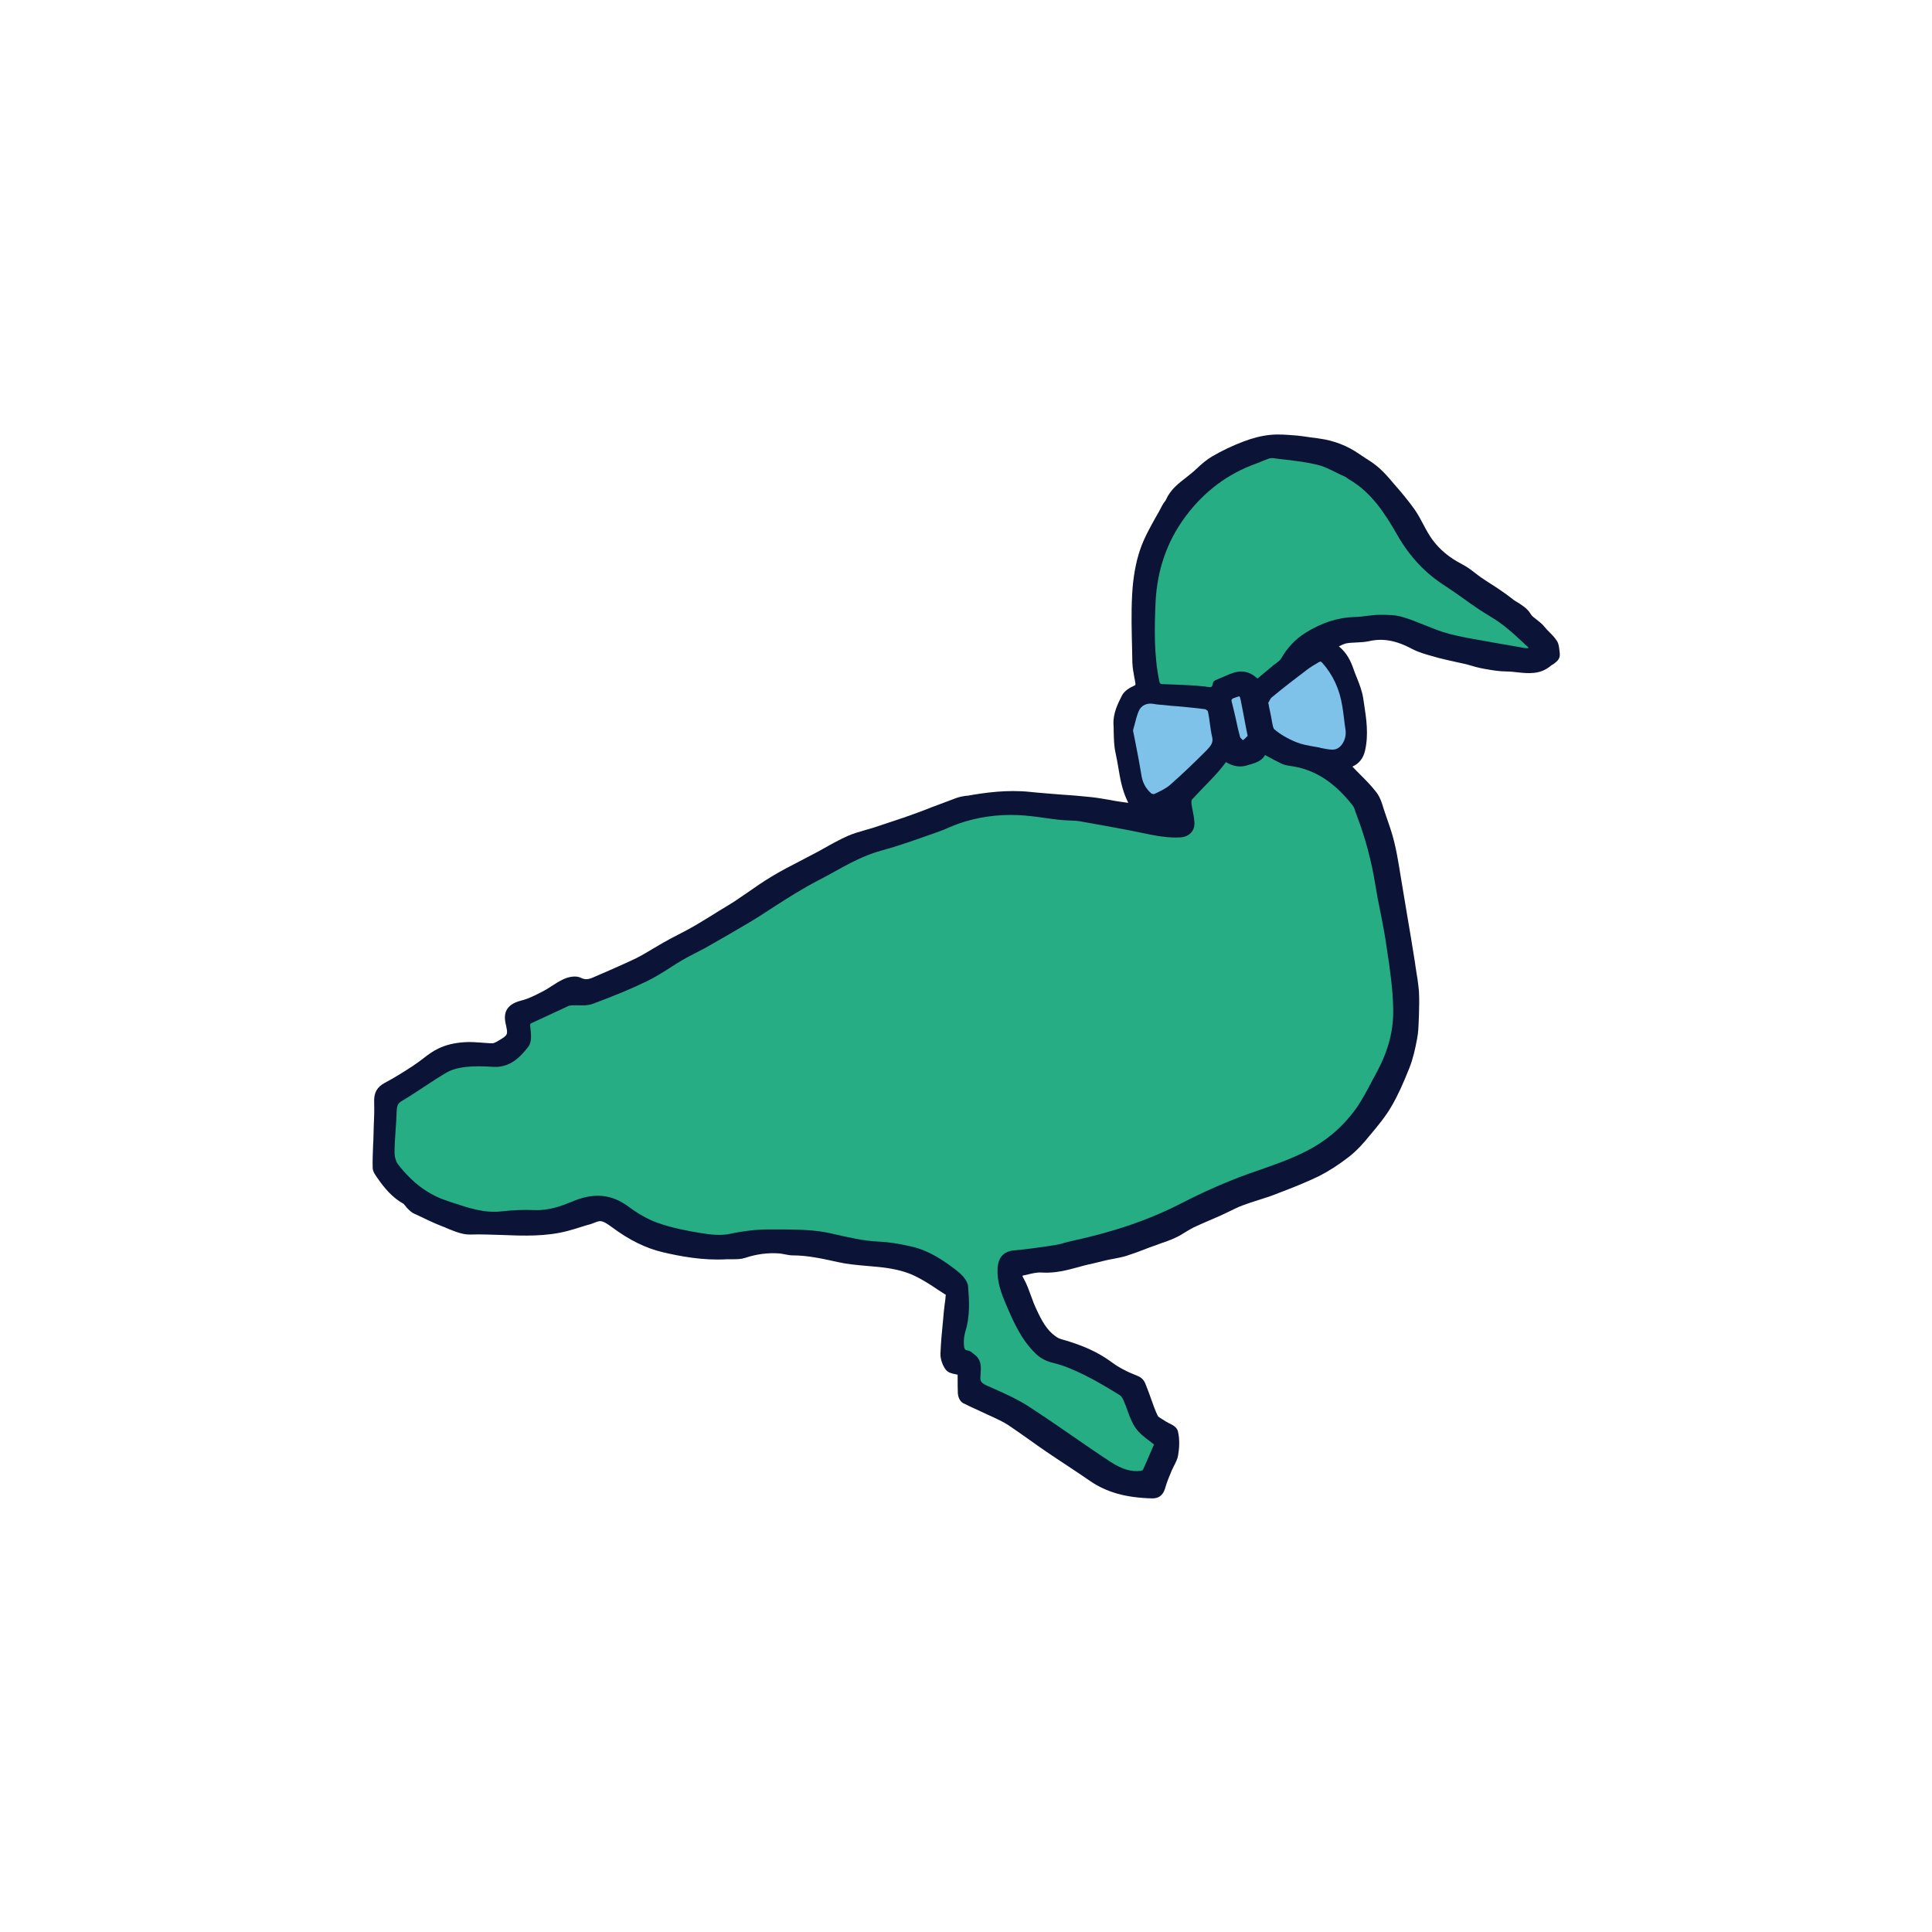
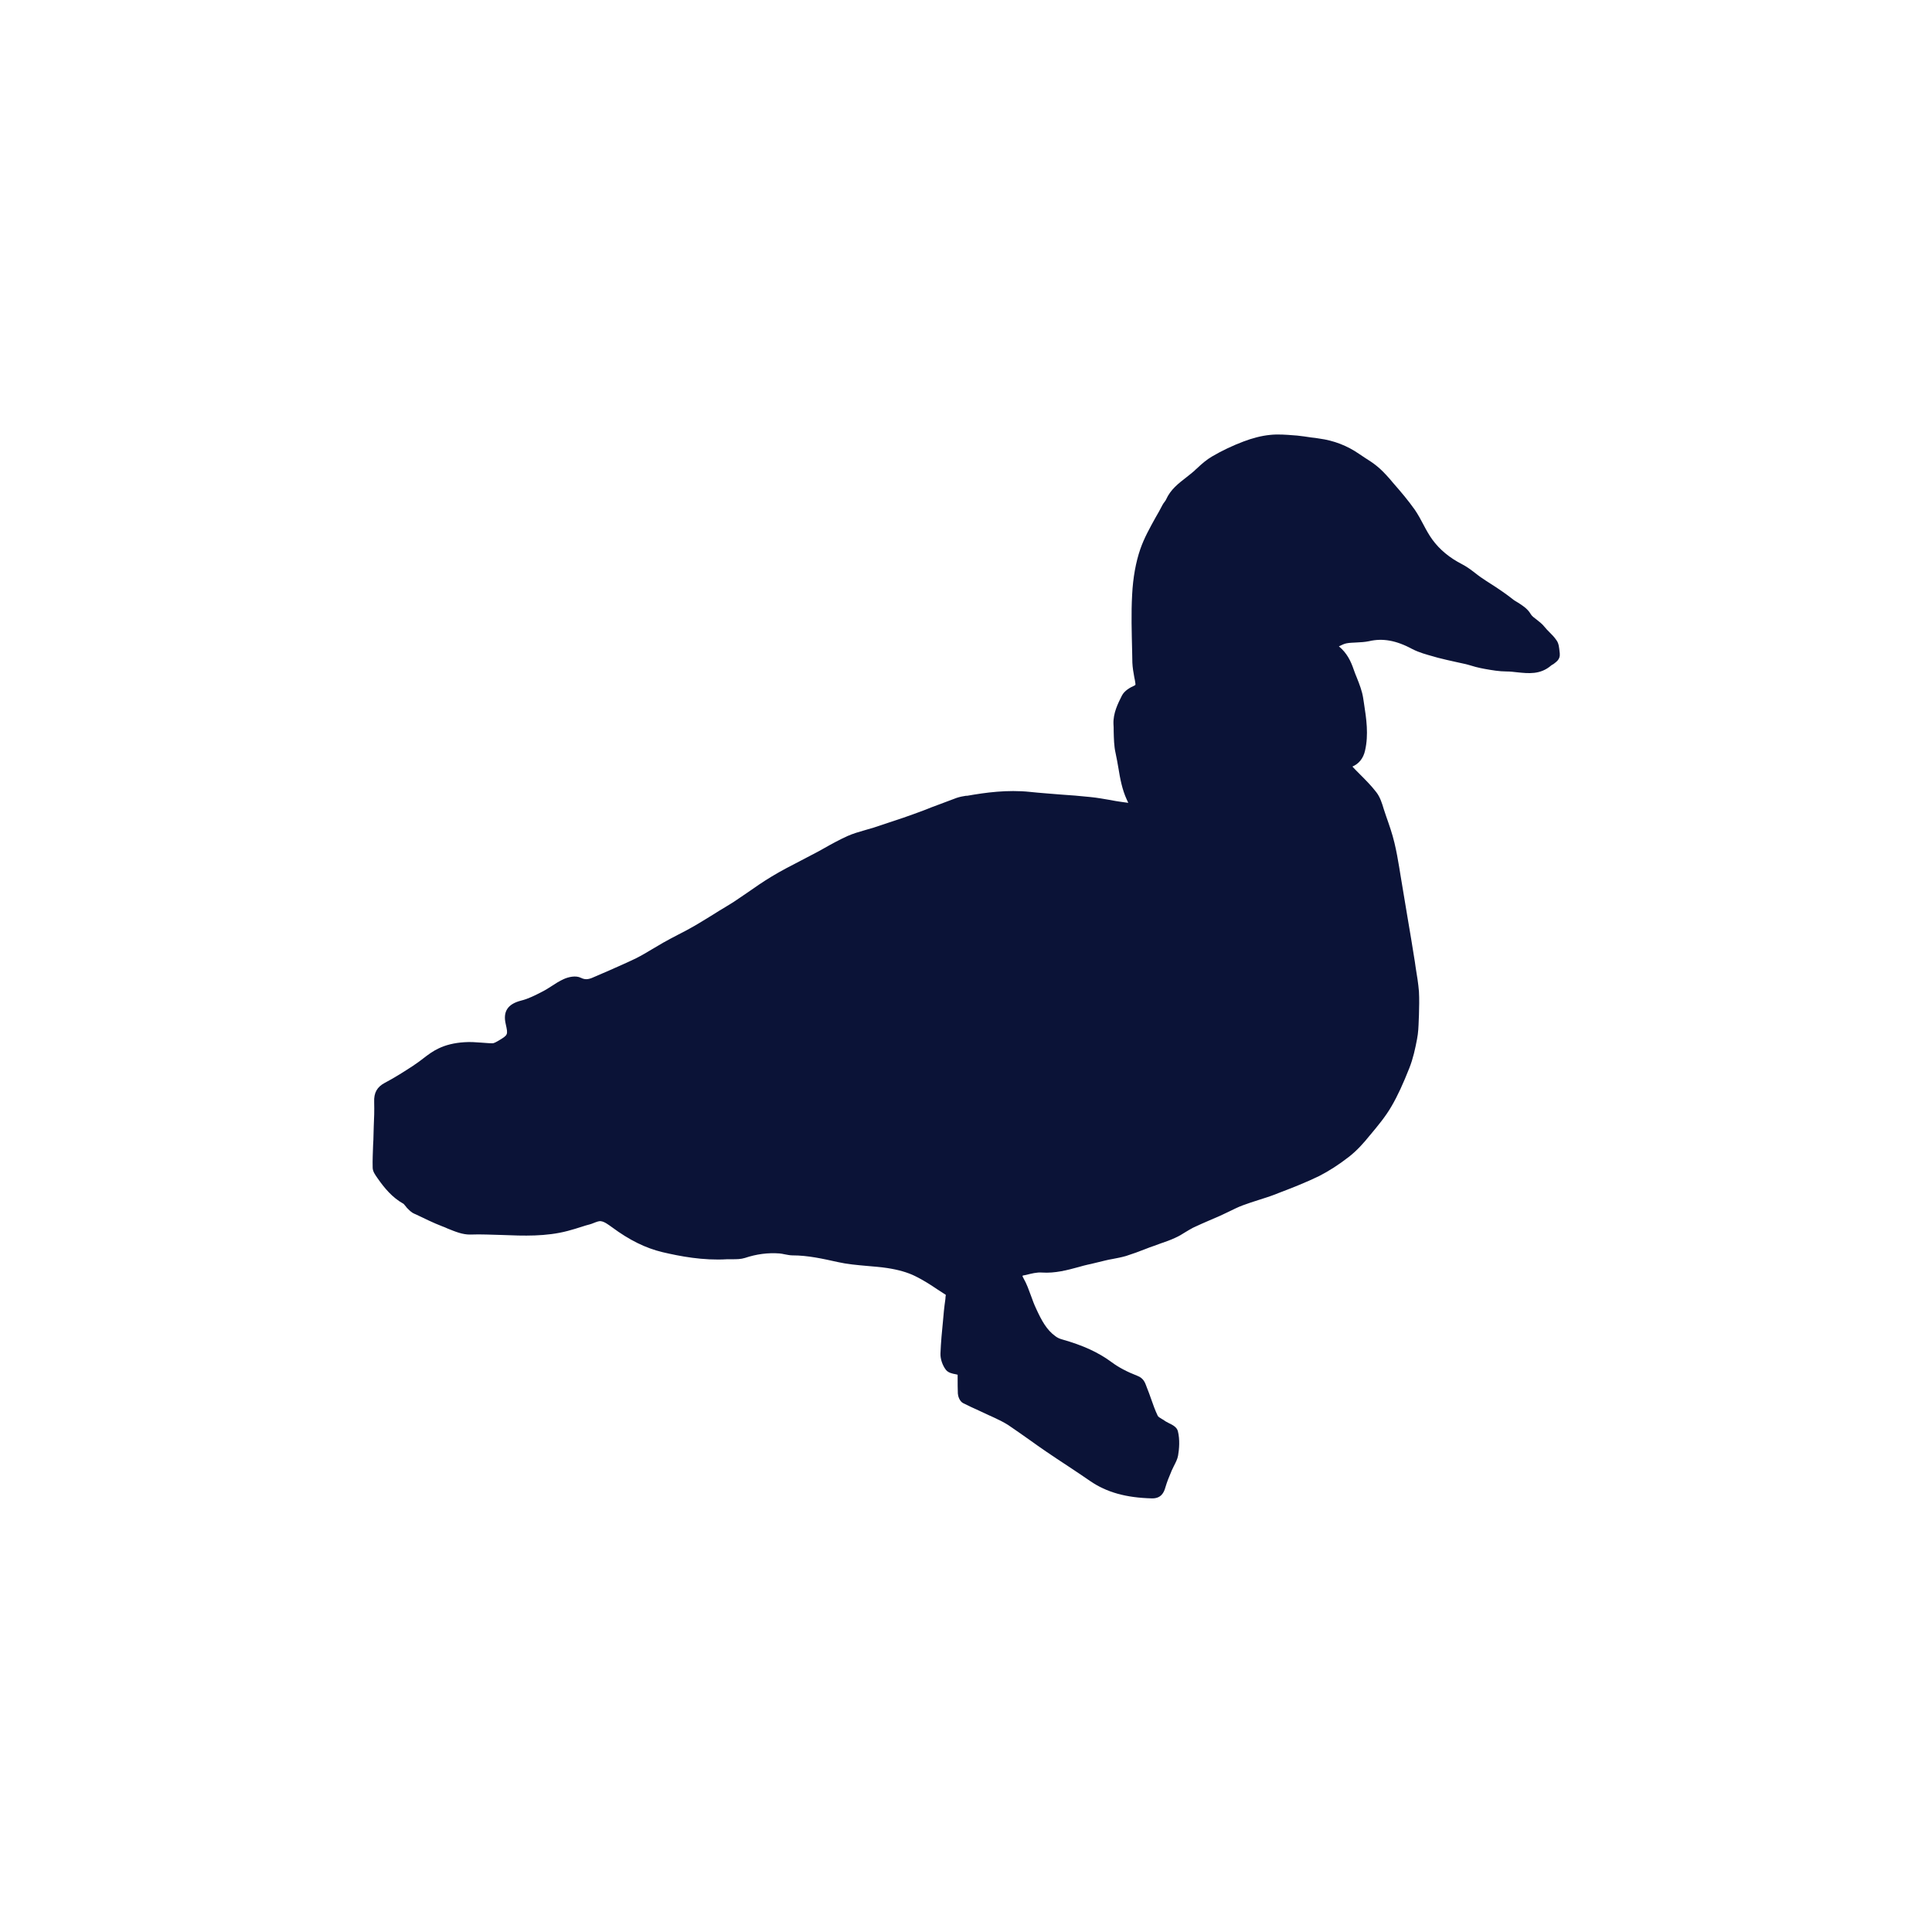
<svg xmlns="http://www.w3.org/2000/svg" version="1.1" id="Layer_1" x="0px" y="0px" viewBox="0 0 90 90" style="enable-background:new 0 0 90 90;" xml:space="preserve">
  <style type="text/css">
	.st0{fill:#0B1337;}
	.st1{fill:#26AD84;}
	.st2{fill:#7EC2EA;}
</style>
  <path class="st0" d="M72.66,30.44l-0.01-0.09c-0.02-0.17-0.03-0.37-0.14-0.52c-0.1-0.15-0.22-0.27-0.34-0.39  c-0.08-0.08-0.16-0.16-0.23-0.25c-0.1-0.13-0.24-0.23-0.35-0.32c-0.12-0.09-0.23-0.17-0.28-0.26c-0.16-0.27-0.4-0.41-0.6-0.54  c-0.1-0.06-0.19-0.11-0.27-0.18c-0.32-0.25-0.66-0.48-0.99-0.69c-0.16-0.1-0.31-0.2-0.47-0.31c-0.1-0.07-0.19-0.14-0.28-0.21  c-0.18-0.14-0.37-0.28-0.58-0.39c-0.59-0.3-1.06-0.69-1.4-1.16c-0.15-0.21-0.28-0.44-0.41-0.69c-0.12-0.23-0.25-0.47-0.4-0.69  c-0.31-0.44-0.66-0.85-1.01-1.25l-0.16-0.19c-0.21-0.24-0.42-0.46-0.64-0.63c-0.16-0.13-0.34-0.24-0.51-0.35  c-0.09-0.06-0.18-0.12-0.27-0.18c-0.56-0.39-1.19-0.63-1.86-0.72c-0.12-0.02-0.25-0.04-0.37-0.05c-0.22-0.03-0.45-0.07-0.67-0.09  l-0.14-0.01c-0.37-0.03-0.75-0.06-1.12-0.02c-0.4,0.04-0.82,0.15-1.24,0.31c-0.5,0.19-0.99,0.42-1.45,0.69  c-0.26,0.15-0.49,0.35-0.7,0.55c-0.05,0.04-0.09,0.08-0.14,0.13c-0.12,0.1-0.24,0.2-0.37,0.3c-0.36,0.28-0.73,0.56-0.94,1.03  c-0.01,0.03-0.04,0.07-0.07,0.11c-0.03,0.04-0.07,0.09-0.1,0.15c-0.1,0.2-0.21,0.39-0.32,0.58c-0.26,0.47-0.53,0.95-0.71,1.47  c-0.21,0.61-0.34,1.33-0.38,2.12c-0.05,0.88-0.02,1.77,0,2.64c0,0.18,0.01,0.35,0.01,0.53c0.01,0.23,0.05,0.46,0.09,0.68  c0.02,0.09,0.04,0.19,0.05,0.28c0.01,0.08,0.01,0.08-0.07,0.12c-0.16,0.07-0.44,0.22-0.56,0.46c-0.18,0.36-0.41,0.81-0.39,1.32  c0.01,0.11,0.01,0.22,0.01,0.34c0.01,0.33,0.01,0.67,0.09,1.02c0.05,0.23,0.09,0.46,0.13,0.69c0.08,0.49,0.17,0.99,0.39,1.47  c0.02,0.05,0.05,0.1,0.07,0.15c-0.13-0.02-0.24-0.03-0.36-0.05c-0.16-0.02-0.31-0.05-0.47-0.08c-0.3-0.05-0.62-0.11-0.93-0.14  c-0.47-0.05-0.96-0.09-1.43-0.12c-0.46-0.04-0.93-0.07-1.39-0.12c-1.06-0.11-2.07,0.03-2.92,0.18L45,37.07  c-0.14,0.02-0.29,0.05-0.44,0.1c-0.3,0.11-0.59,0.22-0.88,0.33c-0.19,0.07-0.38,0.14-0.57,0.22c-0.39,0.15-0.71,0.26-1.02,0.37  c-0.44,0.15-0.89,0.3-1.38,0.46c-0.14,0.04-0.27,0.08-0.41,0.12c-0.28,0.08-0.56,0.16-0.83,0.28c-0.37,0.17-0.74,0.37-1.09,0.57  c-0.16,0.09-0.32,0.18-0.48,0.26c-0.2,0.11-0.41,0.21-0.61,0.32c-0.45,0.23-0.91,0.47-1.34,0.73c-0.4,0.24-0.79,0.51-1.16,0.77  c-0.21,0.14-0.41,0.28-0.62,0.42c-0.13,0.08-0.26,0.16-0.39,0.24c-0.08,0.05-0.17,0.1-0.25,0.15c-0.13,0.08-0.27,0.17-0.4,0.25  c-0.25,0.15-0.5,0.31-0.76,0.46c-0.26,0.15-0.52,0.29-0.78,0.42c-0.23,0.12-0.46,0.24-0.69,0.37c-0.17,0.1-0.34,0.2-0.51,0.3  c-0.25,0.15-0.5,0.3-0.76,0.43c-0.39,0.19-0.81,0.37-1.21,0.55c-0.22,0.1-0.45,0.19-0.67,0.29c-0.28,0.13-0.45,0.19-0.69,0.07  c-0.24-0.12-0.58-0.04-0.8,0.06c-0.2,0.09-0.39,0.21-0.57,0.33c-0.14,0.09-0.28,0.18-0.42,0.25l-0.02,0.01  c-0.31,0.16-0.64,0.33-0.97,0.41c-0.63,0.16-0.86,0.51-0.72,1.1c0.11,0.5,0.11,0.5-0.34,0.77c-0.07,0.04-0.2,0.12-0.28,0.12  c-0.17,0-0.34-0.02-0.51-0.03c-0.26-0.02-0.53-0.04-0.8-0.02c-0.47,0.03-0.87,0.13-1.2,0.29c-0.26,0.12-0.5,0.3-0.72,0.47  c-0.13,0.1-0.26,0.2-0.4,0.29l-0.04,0.03c-0.43,0.28-0.88,0.57-1.34,0.81c-0.36,0.19-0.52,0.46-0.5,0.9c0.01,0.38,0,0.77-0.02,1.14  c0,0.12-0.01,0.24-0.01,0.36c0,0.17-0.01,0.33-0.02,0.5c-0.01,0.34-0.03,0.7-0.02,1.05c0,0.18,0.12,0.34,0.21,0.47l0.02,0.03  c0.31,0.44,0.67,0.89,1.21,1.19c0.01,0.01,0.04,0.04,0.06,0.07c0.03,0.03,0.06,0.07,0.09,0.11c0.02,0.02,0.04,0.04,0.06,0.06  c0.08,0.08,0.17,0.17,0.29,0.22l0.07,0.03c0.4,0.19,0.82,0.4,1.24,0.56c0.08,0.03,0.16,0.06,0.24,0.1c0.35,0.14,0.7,0.29,1.07,0.28  c0.48-0.02,0.98,0.01,1.46,0.02c1.01,0.04,2.05,0.08,3.07-0.19c0.23-0.06,0.45-0.13,0.67-0.2c0.11-0.04,0.23-0.07,0.34-0.1  c0.07-0.02,0.13-0.04,0.2-0.07c0.13-0.05,0.25-0.1,0.34-0.08c0.16,0.02,0.34,0.16,0.51,0.28c0.81,0.6,1.56,0.97,2.35,1.16  c0.81,0.19,1.89,0.4,3.02,0.33c0.08,0,0.16,0,0.24,0c0.19,0,0.39,0,0.58-0.06c0.54-0.18,1.07-0.25,1.61-0.21  c0.08,0.01,0.16,0.02,0.24,0.04c0.12,0.02,0.24,0.05,0.36,0.05c0,0,0.01,0,0.01,0c0.72,0,1.42,0.16,2.1,0.31  c0.44,0.1,0.9,0.14,1.35,0.18c0.32,0.03,0.64,0.05,0.96,0.1c0.52,0.08,0.94,0.2,1.29,0.37c0.37,0.18,0.73,0.41,1.07,0.64  c0.12,0.08,0.24,0.16,0.37,0.24c-0.01,0.06-0.02,0.13-0.02,0.19c-0.03,0.2-0.05,0.38-0.07,0.56c-0.01,0.15-0.03,0.3-0.04,0.44  c-0.05,0.5-0.1,1.02-0.12,1.54c-0.01,0.26,0.1,0.57,0.26,0.77c0.11,0.13,0.29,0.17,0.46,0.2c0.03,0.01,0.05,0.01,0.08,0.02  c0,0.05,0,0.1,0,0.15c0,0.24,0,0.49,0.01,0.73c0.01,0.13,0.08,0.35,0.24,0.44c0.24,0.12,0.49,0.24,0.74,0.35  c0.15,0.07,0.3,0.14,0.45,0.21c0.07,0.03,0.13,0.06,0.2,0.09c0.24,0.11,0.49,0.23,0.71,0.37c0.34,0.23,0.68,0.47,1.02,0.71  c0.25,0.18,0.49,0.35,0.74,0.52c0.35,0.24,0.7,0.47,1.05,0.7c0.34,0.22,0.67,0.45,1.01,0.68c0.77,0.53,1.68,0.78,2.88,0.81  c0.01,0,0.01,0,0.02,0c0.4,0,0.54-0.26,0.61-0.52c0.07-0.24,0.17-0.49,0.27-0.72l0.01-0.03c0.03-0.07,0.07-0.15,0.11-0.23  c0.08-0.16,0.17-0.32,0.2-0.5c0.05-0.29,0.09-0.73-0.01-1.13c-0.05-0.19-0.24-0.29-0.43-0.38c-0.07-0.04-0.14-0.07-0.19-0.11  c-0.04-0.03-0.09-0.06-0.13-0.08c-0.08-0.05-0.17-0.1-0.19-0.15c-0.12-0.25-0.22-0.53-0.31-0.79c-0.06-0.17-0.12-0.34-0.19-0.51  c-0.01-0.03-0.02-0.05-0.03-0.08c-0.06-0.16-0.13-0.37-0.42-0.48c-0.49-0.19-0.88-0.4-1.19-0.63c-0.62-0.46-1.34-0.79-2.33-1.07  c-0.11-0.03-0.21-0.08-0.29-0.14c-0.42-0.3-0.65-0.74-0.9-1.28c-0.09-0.19-0.17-0.4-0.24-0.6c-0.1-0.27-0.2-0.56-0.35-0.82  c-0.04-0.07-0.05-0.1-0.05-0.12c0.03-0.01,0.08-0.03,0.12-0.03l0.05-0.01c0.24-0.06,0.5-0.13,0.74-0.11  c0.61,0.04,1.17-0.11,1.72-0.26c0.14-0.04,0.28-0.08,0.42-0.11l0.14-0.03c0.22-0.05,0.44-0.11,0.66-0.16  c0.11-0.03,0.23-0.05,0.34-0.07c0.21-0.04,0.42-0.08,0.63-0.14c0.31-0.1,0.62-0.21,0.92-0.33c0.13-0.05,0.25-0.1,0.38-0.14  c0.1-0.04,0.2-0.07,0.3-0.11c0.23-0.08,0.47-0.16,0.7-0.27c0.16-0.07,0.31-0.16,0.45-0.25c0.13-0.08,0.25-0.15,0.38-0.22  c0.25-0.12,0.51-0.23,0.76-0.34c0.17-0.07,0.34-0.15,0.51-0.22c0.13-0.06,0.26-0.12,0.4-0.19c0.21-0.1,0.42-0.21,0.64-0.29  c0.24-0.09,0.49-0.17,0.74-0.25c0.25-0.08,0.51-0.16,0.77-0.26l0.15-0.06c0.63-0.24,1.27-0.49,1.89-0.79  c0.45-0.23,0.91-0.52,1.41-0.91c0.37-0.29,0.69-0.65,0.97-1l0.01-0.01c0.35-0.42,0.72-0.86,1-1.35c0.28-0.48,0.53-1.03,0.82-1.76  c0.18-0.45,0.28-0.93,0.36-1.35c0.06-0.3,0.07-0.6,0.08-0.89l0.01-0.24c0.01-0.36,0.02-0.73,0-1.09c-0.03-0.37-0.09-0.74-0.15-1.1  l-0.04-0.28c-0.11-0.71-0.23-1.41-0.35-2.12l-0.03-0.18c-0.1-0.58-0.19-1.16-0.29-1.74c-0.02-0.12-0.04-0.25-0.06-0.37  c-0.06-0.37-0.13-0.75-0.22-1.13c-0.1-0.43-0.25-0.85-0.39-1.25l-0.03-0.09c-0.03-0.08-0.05-0.16-0.08-0.24  c-0.08-0.27-0.17-0.56-0.35-0.79c-0.23-0.3-0.51-0.58-0.77-0.84c-0.12-0.12-0.23-0.23-0.34-0.35c0.3-0.13,0.51-0.38,0.59-0.75  c0.17-0.74,0.06-1.48-0.05-2.19l-0.04-0.26c-0.05-0.32-0.17-0.63-0.29-0.93c-0.05-0.13-0.11-0.26-0.15-0.39  c-0.13-0.38-0.31-0.77-0.69-1.08c0.13-0.06,0.24-0.12,0.35-0.14c0.15-0.03,0.3-0.03,0.46-0.04c0.2-0.01,0.4-0.02,0.59-0.06  c0.64-0.15,1.27-0.04,2.03,0.37c0.31,0.16,0.65,0.25,0.97,0.34c0.07,0.02,0.14,0.04,0.21,0.06c0.27,0.07,0.54,0.13,0.81,0.19  c0.17,0.04,0.33,0.07,0.5,0.11c0.09,0.02,0.17,0.05,0.25,0.07c0.13,0.04,0.27,0.08,0.42,0.11l0.2,0.04  c0.34,0.06,0.68,0.12,1.03,0.12c0,0,0,0,0,0c0.16,0,0.32,0.02,0.5,0.04c0.5,0.05,1.06,0.12,1.57-0.32c0.02-0.02,0.06-0.04,0.1-0.06  C72.48,30.84,72.69,30.73,72.66,30.44z" />
-   <path class="st1" d="M46.47,59.09c-0.03,0.62,0.18,1.17,0.38,1.64c0.35,0.82,0.71,1.67,1.41,2.34c0.22,0.21,0.47,0.34,0.84,0.43  c0.41,0.1,0.84,0.27,1.39,0.54c0.59,0.29,1.17,0.64,1.67,0.95c0.1,0.06,0.18,0.24,0.21,0.32c0.06,0.13,0.11,0.28,0.16,0.42  c0.1,0.27,0.2,0.55,0.37,0.79c0.17,0.24,0.4,0.42,0.64,0.6c0.07,0.06,0.15,0.11,0.22,0.17l-0.09,0.2c-0.14,0.32-0.28,0.66-0.43,0.99  c-0.02,0.01-0.07,0.03-0.12,0.04c-0.43,0.05-0.86-0.08-1.37-0.41c-0.6-0.39-1.19-0.8-1.77-1.2c-0.69-0.48-1.41-0.97-2.12-1.43  c-0.49-0.31-1.02-0.55-1.54-0.78c-0.12-0.05-0.24-0.11-0.36-0.16c-0.24-0.11-0.3-0.19-0.29-0.39c0-0.05,0.01-0.1,0.01-0.16  c0.02-0.28,0.06-0.65-0.31-0.91c-0.02-0.01-0.03-0.03-0.05-0.04c-0.06-0.05-0.14-0.12-0.25-0.13c-0.13-0.02-0.16-0.07-0.17-0.32  c-0.01-0.19,0.02-0.39,0.08-0.6c0.21-0.69,0.17-1.39,0.12-2.05c-0.02-0.31-0.34-0.6-0.53-0.75c-0.61-0.47-1.28-0.93-2.1-1.12  c-0.61-0.14-1.08-0.21-1.51-0.23c-0.74-0.03-1.44-0.2-2.19-0.37l-0.04-0.01c-0.78-0.18-1.57-0.18-2.33-0.19c-0.16,0-0.32,0-0.48,0  c-0.03,0-0.06,0-0.09,0c-0.58,0-1.18,0.07-1.84,0.21c-0.43,0.09-0.92,0.03-1.35-0.04c-0.62-0.1-1.34-0.24-2.02-0.48  c-0.42-0.15-0.87-0.4-1.37-0.77c-0.78-0.57-1.61-0.64-2.61-0.21c-0.46,0.19-1.07,0.42-1.74,0.39c-0.5-0.02-1.01,0-1.54,0.06  c-0.79,0.09-1.5-0.15-2.26-0.4c-0.1-0.03-0.19-0.06-0.29-0.1c-0.86-0.28-1.6-0.83-2.26-1.68c-0.11-0.14-0.18-0.38-0.17-0.62  c0-0.33,0.03-0.67,0.05-1c0.02-0.29,0.04-0.59,0.05-0.89c0.01-0.25,0.06-0.35,0.25-0.46c0.34-0.2,0.67-0.42,0.99-0.63  c0.35-0.23,0.71-0.47,1.07-0.68c0.24-0.14,0.55-0.23,0.93-0.27c0.37-0.04,0.75-0.03,1.13-0.01l0.15,0.01  c0.77,0.03,1.24-0.46,1.61-0.94c0.17-0.22,0.13-0.56,0.1-0.86l-0.01-0.11c-0.01-0.07,0-0.09,0-0.09c0,0,0.01-0.01,0.06-0.04  c0.3-0.14,0.61-0.28,0.91-0.42c0.27-0.13,0.54-0.25,0.81-0.38c0.04-0.02,0.11-0.02,0.18-0.03c0.09,0,0.18,0,0.28,0  c0.22,0.01,0.44,0.01,0.65-0.06c1-0.37,1.8-0.7,2.52-1.05c0.38-0.18,0.74-0.41,1.09-0.63c0.2-0.13,0.4-0.26,0.61-0.38  c0.17-0.1,0.36-0.2,0.54-0.29c0.16-0.08,0.33-0.17,0.5-0.26c0.67-0.38,1.37-0.78,2.04-1.18c0.37-0.22,0.74-0.46,1.09-0.69  c0.68-0.44,1.39-0.89,2.12-1.27c0.26-0.13,0.51-0.27,0.76-0.41c0.69-0.38,1.4-0.77,2.17-0.98c0.68-0.18,1.36-0.42,2.02-0.65  c0.23-0.08,0.45-0.16,0.68-0.24c0.16-0.06,0.32-0.12,0.47-0.19c0.15-0.06,0.3-0.13,0.45-0.18c0.89-0.31,1.82-0.44,2.78-0.4  c0.41,0.02,0.82,0.07,1.22,0.13c0.24,0.03,0.47,0.07,0.71,0.09c0.15,0.02,0.3,0.02,0.44,0.03c0.2,0.01,0.39,0.01,0.57,0.05  c1.2,0.21,2.12,0.38,2.98,0.56c0.48,0.1,1.04,0.21,1.62,0.18c0.42-0.02,0.69-0.3,0.67-0.68c-0.01-0.19-0.04-0.38-0.08-0.56  c-0.02-0.13-0.05-0.25-0.06-0.37c-0.01-0.06,0.02-0.14,0.03-0.16c0.18-0.19,0.36-0.38,0.54-0.57c0.18-0.18,0.35-0.36,0.52-0.54  c0.15-0.16,0.29-0.33,0.43-0.51c0.03-0.04,0.06-0.08,0.09-0.12c0.32,0.21,0.69,0.26,1.03,0.14c0.04-0.02,0.09-0.03,0.14-0.04  c0.22-0.07,0.51-0.16,0.65-0.43c0.03,0.02,0.06,0.03,0.09,0.05c0.22,0.12,0.44,0.24,0.67,0.35c0.15,0.07,0.32,0.1,0.48,0.12  l0.07,0.01c1.06,0.18,1.94,0.76,2.78,1.83c0.05,0.07,0.09,0.17,0.12,0.28c0.02,0.05,0.03,0.1,0.05,0.14c0.4,1.04,0.7,2.15,0.88,3.28  c0.07,0.43,0.15,0.86,0.24,1.28c0.1,0.52,0.21,1.06,0.28,1.59l0.02,0.13c0.14,0.92,0.28,1.87,0.29,2.81  c0.02,0.95-0.23,1.9-0.73,2.84c-0.07,0.14-0.15,0.27-0.22,0.41c-0.22,0.42-0.45,0.86-0.71,1.25c-0.61,0.88-1.4,1.58-2.36,2.07  c-0.71,0.37-1.49,0.64-2.23,0.9c-0.15,0.05-0.31,0.11-0.46,0.16c-1.01,0.36-2.08,0.83-3.17,1.39c-1.48,0.76-3.12,1.32-5.01,1.73  c-0.13,0.03-0.26,0.06-0.4,0.1c-0.18,0.05-0.36,0.1-0.53,0.12c-0.69,0.11-1.3,0.19-1.87,0.24C46.76,58.3,46.5,58.57,46.47,59.09z" />
-   <path class="st2" d="M57.59,32.48c0.03-0.01,0.06-0.02,0.09-0.03c0.02-0.01,0.04-0.01,0.05-0.01c0,0,0,0,0,0  c0.01,0,0.04,0.03,0.07,0.19c0.08,0.39,0.15,0.78,0.23,1.2l0.09,0.45c-0.01,0.01-0.02,0.02-0.03,0.03  c-0.06,0.06-0.12,0.13-0.19,0.17c-0.05-0.04-0.12-0.11-0.13-0.14c-0.07-0.26-0.14-0.54-0.19-0.8c-0.06-0.26-0.12-0.54-0.19-0.8  C57.34,32.57,57.37,32.55,57.59,32.48z" />
-   <path class="st2" d="M62.18,34.91c-0.16,0.03-0.36-0.01-0.56-0.05c-0.06-0.01-0.12-0.02-0.17-0.04c-0.08-0.01-0.15-0.03-0.23-0.04  c-0.29-0.05-0.57-0.1-0.82-0.2c-0.42-0.17-0.77-0.38-1.03-0.6c-0.07-0.06-0.09-0.23-0.12-0.38c-0.01-0.08-0.03-0.16-0.04-0.23  c-0.03-0.13-0.06-0.27-0.09-0.43c-0.01-0.06-0.02-0.13-0.04-0.2c0.01-0.02,0.02-0.04,0.03-0.05c0.04-0.08,0.08-0.16,0.13-0.2  c0.54-0.45,1.1-0.88,1.63-1.28c0.17-0.13,0.35-0.24,0.56-0.36c0.08-0.04,0.1-0.05,0.16,0.02c0.5,0.56,0.81,1.22,0.94,2.03  c0.03,0.19,0.06,0.39,0.08,0.58c0.02,0.17,0.04,0.35,0.07,0.52C62.74,34.41,62.5,34.85,62.18,34.91z" />
-   <path class="st2" d="M54.19,32.84c0.06,0.01,0.12,0.01,0.19,0.02c0.15,0.02,0.3,0.03,0.46,0.04c0.43,0.04,0.87,0.08,1.31,0.14  c0.03,0.01,0.11,0.07,0.12,0.1c0.04,0.18,0.07,0.38,0.09,0.56c0.03,0.21,0.06,0.44,0.11,0.65c0.05,0.23-0.05,0.38-0.25,0.59  c-0.58,0.58-1.15,1.13-1.71,1.62c-0.19,0.17-0.45,0.29-0.7,0.41l-0.04,0.02c-0.03,0.01-0.11-0.01-0.14-0.03  c-0.26-0.23-0.41-0.51-0.46-0.86c-0.08-0.49-0.17-0.97-0.27-1.47c-0.04-0.2-0.08-0.4-0.12-0.6c0.02-0.08,0.04-0.17,0.07-0.26  c0.05-0.21,0.11-0.43,0.19-0.63c0.11-0.27,0.37-0.41,0.7-0.35C53.89,32.82,54.05,32.83,54.19,32.84z" />
-   <path class="st1" d="M59.68,30.68c-0.05,0.08-0.15,0.15-0.25,0.23c-0.06,0.04-0.12,0.08-0.17,0.13l-0.68,0.57  c-0.4-0.36-0.78-0.42-1.31-0.2c-0.15,0.06-0.3,0.13-0.45,0.19l-0.16,0.07c-0.04,0.02-0.14,0.05-0.16,0.16  c-0.03,0.2-0.07,0.2-0.31,0.16c-0.05-0.01-0.11-0.02-0.16-0.02c-0.44-0.05-0.88-0.06-1.31-0.08c-0.19-0.01-0.37-0.01-0.56-0.02  c-0.09,0-0.14-0.03-0.16-0.16c-0.25-1.22-0.22-2.47-0.17-3.64c0.07-1.52,0.54-2.87,1.41-4.03c0.87-1.16,1.97-1.98,3.29-2.45  c0.09-0.03,0.18-0.07,0.27-0.11c0.11-0.04,0.21-0.08,0.31-0.12c0.04-0.01,0.08-0.02,0.12-0.02c0.02,0,0.05,0,0.07,0  c0.19,0.03,0.38,0.05,0.57,0.07c0.5,0.06,1.01,0.12,1.49,0.24c0.31,0.07,0.6,0.22,0.9,0.37c0.13,0.06,0.26,0.13,0.39,0.18  c0.02,0.01,0.05,0.03,0.08,0.05c0.03,0.03,0.07,0.05,0.11,0.08c1.05,0.6,1.69,1.61,2.25,2.59c0.58,1.01,1.31,1.79,2.24,2.38  c0.29,0.19,0.59,0.4,0.87,0.6c0.4,0.29,0.82,0.58,1.26,0.84c0.56,0.33,1.02,0.75,1.5,1.2c0.09,0.08,0.17,0.16,0.26,0.24  c-0.1,0.03-0.2,0.01-0.35-0.02c-0.04-0.01-0.07-0.01-0.11-0.02l-0.29-0.05c-0.57-0.1-1.17-0.2-1.75-0.31l-0.23-0.04  c-0.41-0.08-0.84-0.16-1.24-0.29c-0.31-0.1-0.61-0.22-0.91-0.34c-0.32-0.13-0.64-0.26-0.98-0.36c-0.34-0.11-0.71-0.11-1.09-0.11  c-0.2,0-0.41,0.03-0.6,0.05c-0.19,0.02-0.36,0.05-0.54,0.05c-0.79,0.02-1.56,0.26-2.35,0.76C60.34,29.78,59.96,30.18,59.68,30.68z" />
</svg>